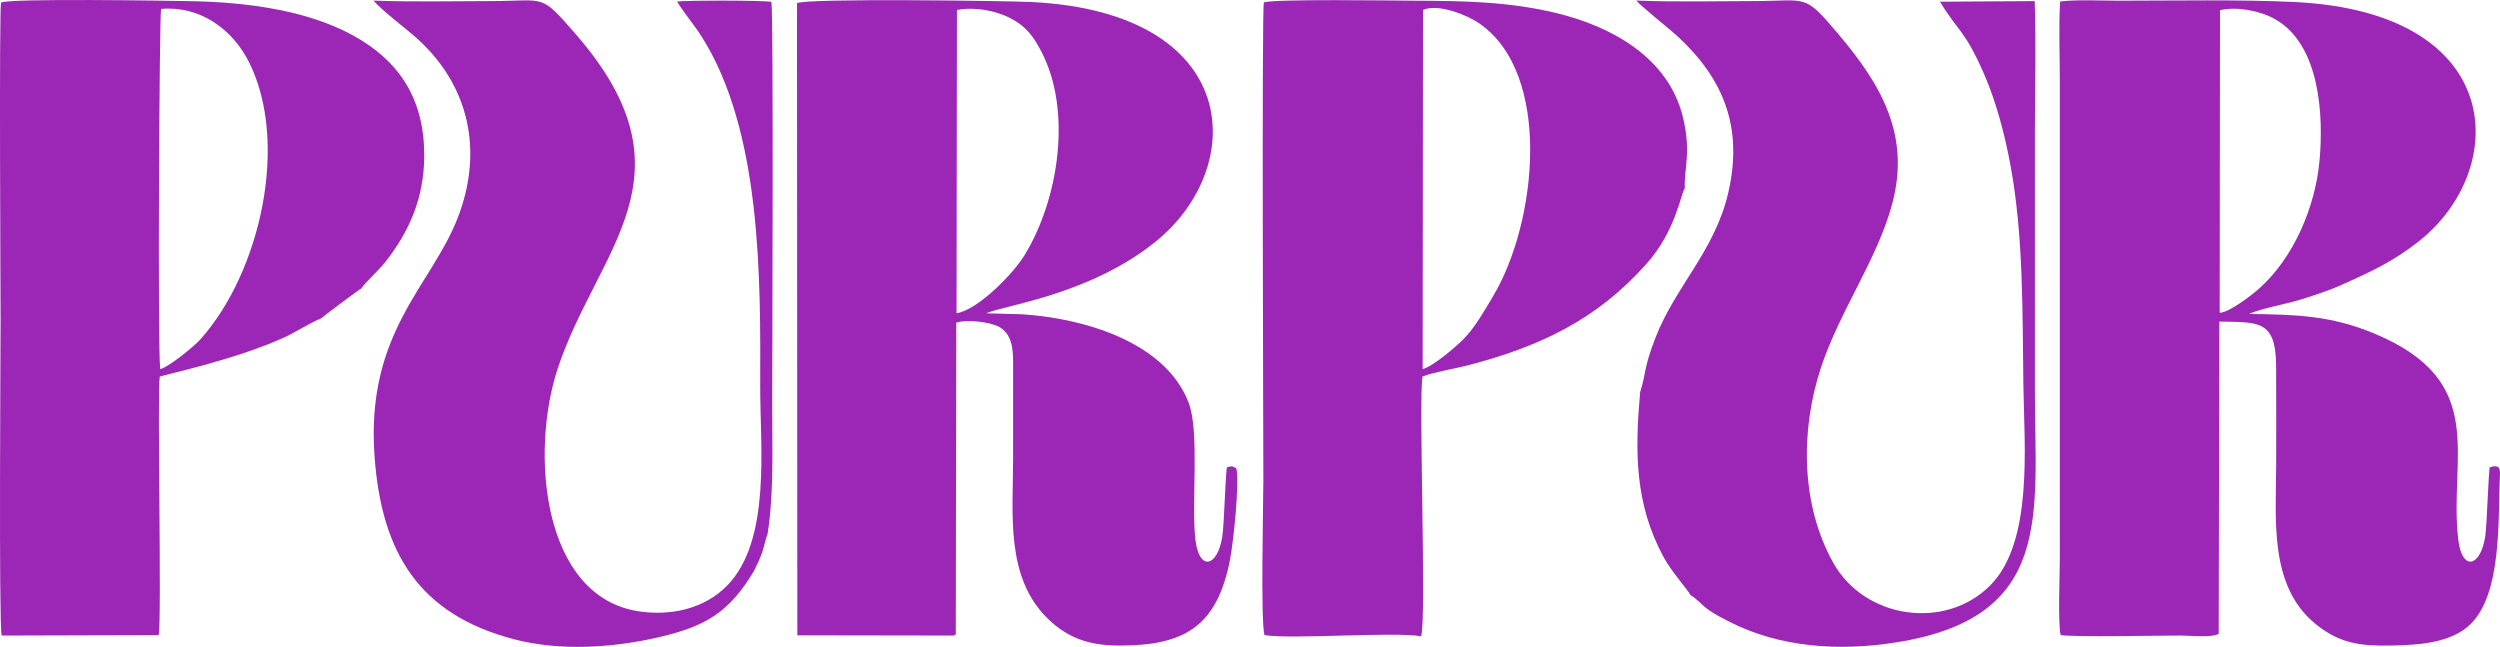
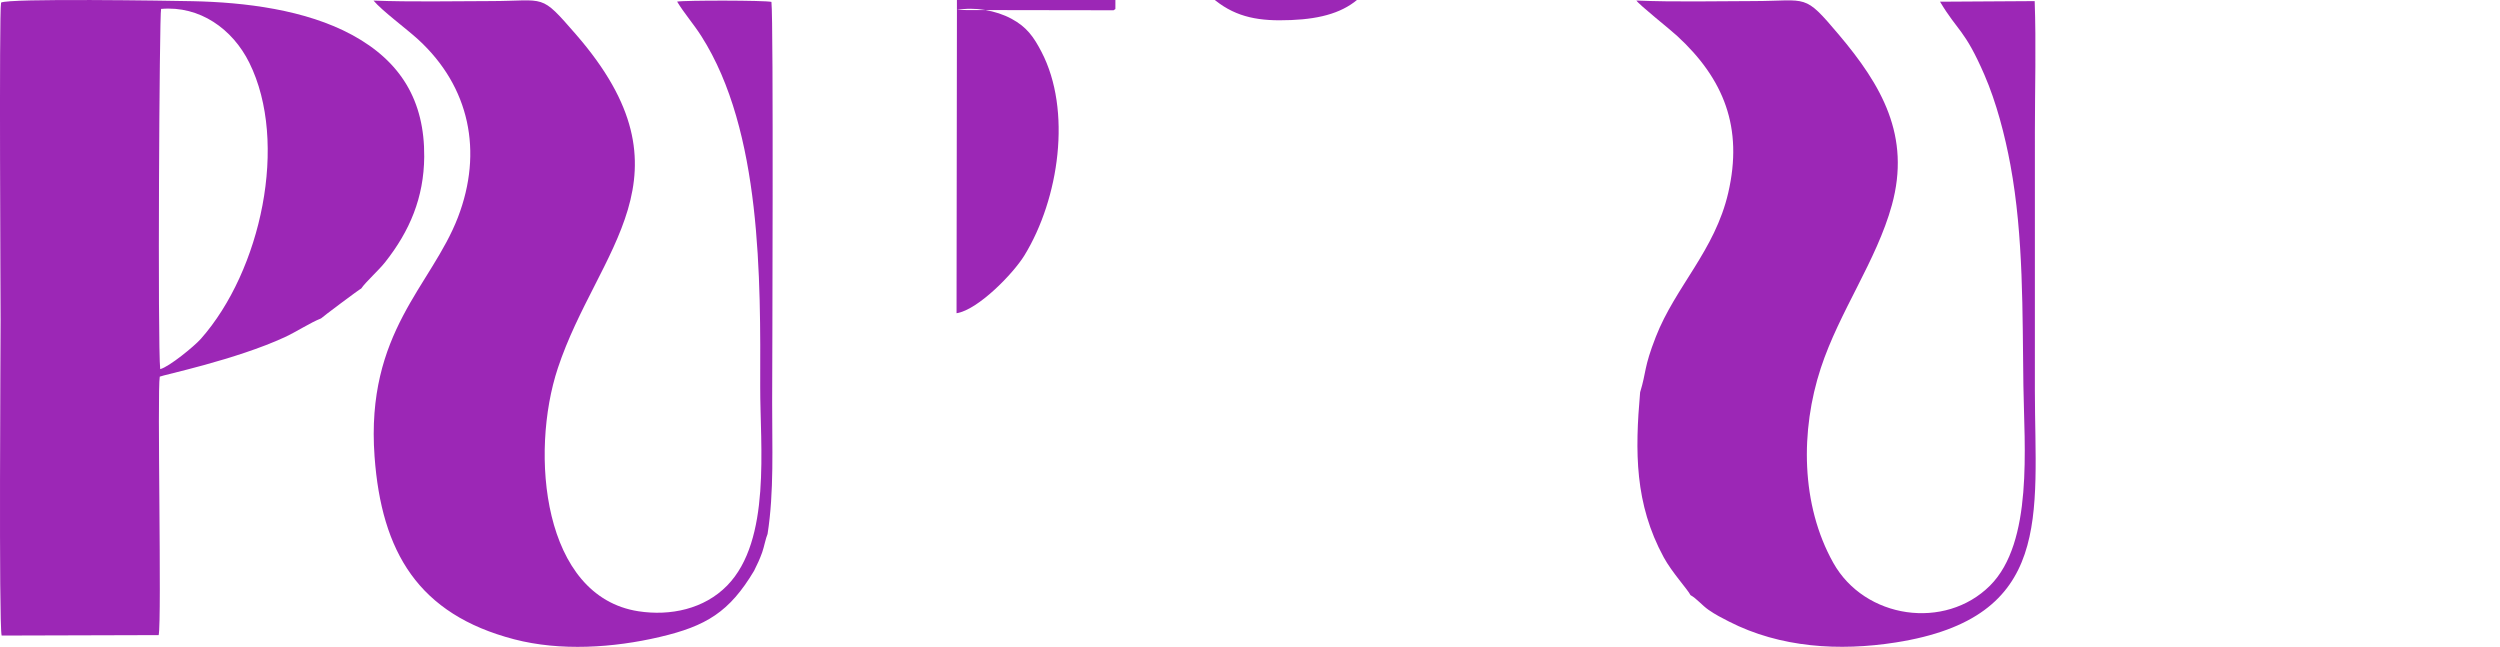
<svg xmlns="http://www.w3.org/2000/svg" xml:space="preserve" width="329.639mm" height="85.293mm" version="1.1" style="shape-rendering:geometricPrecision; text-rendering:geometricPrecision; image-rendering:optimizeQuality; fill-rule:evenodd; clip-rule:evenodd" viewBox="0 0 6165.38 1595.27">
  <defs>
    <style type="text/css">
   
    .fil0 {fill:#9C27B6}
   
  </style>
  </defs>
  <g id="Слой_x0020_1">
    <g id="_2331212821232">
-       <path class="fil0" d="M5474.85 25.17c40.35,-9.66 97.64,1.03 134,21.08 112.88,62.25 121.67,237.83 111.47,349.85 -10.32,113.41 -63.34,240.48 -151.14,317.44 -16.83,14.75 -73.09,58.12 -95.1,57.76l0.77 -746.13zm72.25 749.13c20.69,-11.46 90.03,-24.64 119.02,-33.32 35.46,-10.62 75.95,-23.81 109.6,-38.9 71.88,-32.23 124.87,-56.58 187.79,-105.73 225.56,-176.2 221.2,-565.12 -302.84,-591.3 -131.72,-6.58 -300.67,-3.37 -438.14,-3.37 -43.13,0 -100.55,-3.19 -142,2.03 -3.69,62.9 -0.7,134.28 -0.7,198.09l0.03 1171.17c0,40.11 -5.11,162.56 2.03,193.29 38.33,5.2 230.84,1.08 295.7,1.08 22.44,0 78.39,5.97 94.05,-4.47l1.55 -769.83c96.56,1.79 139.08,-4.11 140.05,108.18 0.7,81.29 0.13,162.81 0.13,244.12 0,131.66 -18.65,297.07 94.97,391.69 60.71,50.55 113.62,56.46 190.51,54.91 63.47,-1.28 145.27,-5.63 193.23,-52.09 77.45,-75.03 68.43,-253.78 72.78,-358.34 0.9,-21.55 3.76,-38.16 -24.59,-29.15 -3.35,8.33 -6.84,140.6 -11.24,170.08 -11.29,75.64 -57.18,87.71 -66.56,8.43 -24.16,-204.13 77.82,-389.82 -206.97,-508.33 -107.59,-44.77 -194.45,-46.91 -308.4,-48.23z" />
-       <path class="fil0" d="M2359.94 24.71c42.97,-8.38 96.11,0.79 134.57,21.58 37.69,20.37 54.52,44.31 73.91,81.49 75.21,144.2 43.74,362.1 -42.07,502.1 -27.74,45.26 -114.63,134.44 -167.37,142.59l0.96 -747.75zm-393.59 1542.04l386.28 0.62 4.49 -3.04 1.17 -768.49c22.82,-8.76 82.47,-2.43 105.57,10.2 30.99,16.95 34.56,53.58 34.65,85.3 0.22,80.26 -0.05,160.56 -0.05,240.83 0,134.66 -19.67,291.85 86.36,394.32 51.48,49.76 105.72,65.54 176.58,65.58 161.62,0.09 240.03,-48.67 271.88,-211.21 8.52,-43.47 23.71,-187.78 15.89,-225.72 -11.5,-6.43 -9.95,-5.81 -23.03,-2.97 -3.92,8.88 -7.02,140.41 -11.61,170.23 -11.75,76.28 -57.33,87.34 -66.51,8.28 -10.6,-91.27 11.3,-265.53 -17.02,-338.52 -58.19,-150 -260.28,-207.61 -410.58,-217.13l-87.83 -2.43c36.68,-18.56 251.95,-43.66 416.64,-176.16 229.9,-184.97 214.31,-565.11 -304.33,-591.47 -56.93,-2.89 -561.62,-9.96 -579.37,2.99l0.8 1558.81z" />
-       <path class="fil0" d="M3509.38 24.47c35.85,-16.12 106.83,11.24 138.54,33.04 180.89,124.32 142.94,490.86 34.46,672.59 -20.5,34.34 -44.67,77.32 -72.66,105.67 -19.27,19.51 -75.28,67.68 -101.26,74.55l0.92 -885.85zm-4.52 1544.65c13.25,-47.62 -6.64,-579.39 3.19,-640.6 25,-10.29 81.35,-19.63 111.27,-27.4 177.46,-46.09 318.41,-112.29 441.56,-250.93 72.87,-82.04 84.54,-174.29 94.18,-185.96 -2.52,-47.9 16.81,-88.16 -5.02,-176.51 -35.9,-145.31 -174.56,-222.35 -311.88,-255.51 -117.33,-28.33 -227.78,-29.91 -347.64,-30.47 -45.93,-0.22 -357.17,-4.91 -373.68,4.52 -5.34,24.77 -1.17,1095.21 -1.18,1175.38 -0.01,59.24 -7.11,351.22 2.79,384.71 70.33,10.78 317.8,-8.91 386.41,2.76z" />
+       <path class="fil0" d="M2359.94 24.71c42.97,-8.38 96.11,0.79 134.57,21.58 37.69,20.37 54.52,44.31 73.91,81.49 75.21,144.2 43.74,362.1 -42.07,502.1 -27.74,45.26 -114.63,134.44 -167.37,142.59l0.96 -747.75zl386.28 0.62 4.49 -3.04 1.17 -768.49c22.82,-8.76 82.47,-2.43 105.57,10.2 30.99,16.95 34.56,53.58 34.65,85.3 0.22,80.26 -0.05,160.56 -0.05,240.83 0,134.66 -19.67,291.85 86.36,394.32 51.48,49.76 105.72,65.54 176.58,65.58 161.62,0.09 240.03,-48.67 271.88,-211.21 8.52,-43.47 23.71,-187.78 15.89,-225.72 -11.5,-6.43 -9.95,-5.81 -23.03,-2.97 -3.92,8.88 -7.02,140.41 -11.61,170.23 -11.75,76.28 -57.33,87.34 -66.51,8.28 -10.6,-91.27 11.3,-265.53 -17.02,-338.52 -58.19,-150 -260.28,-207.61 -410.58,-217.13l-87.83 -2.43c36.68,-18.56 251.95,-43.66 416.64,-176.16 229.9,-184.97 214.31,-565.11 -304.33,-591.47 -56.93,-2.89 -561.62,-9.96 -579.37,2.99l0.8 1558.81z" />
      <path class="fil0" d="M395.07 910.37c-6.5,-58.23 -2.01,-877.97 2.21,-888.37 95.53,-8.37 176.36,49.58 217.54,132.62 97.55,196.73 29.03,513.06 -119.45,681 -16.3,18.44 -78.11,68.97 -100.29,74.74zm396.77 -125.19c0.78,-1.59 95.68,-72.81 99.03,-73.69 10.9,-16.13 43.09,-44.82 58.81,-64.73 60.86,-77.07 95.72,-159.45 96.52,-260.2 1.1,-138.12 -57.72,-235.31 -178.03,-300.54 -114.57,-62.11 -264.4,-80.44 -392.9,-83.09 -54.09,-1.11 -455.11,-7.66 -472.65,3.5 -5.16,26.5 -1.14,735.47 -1.14,782.64 0,49.97 -4.68,747.61 2.54,778.31l387.29 -1.12c7.86,-37.54 -3.93,-600.93 2.67,-637.41 7.3,-3.88 187.7,-41.64 308.38,-97.36 28.35,-13.09 62.71,-35.73 89.47,-46.3z" />
      <path class="fil0" d="M1859.73 1407.53c7.77,-15.26 14.18,-29.26 19.92,-45.3 4.63,-12.95 8.69,-34.97 13.28,-45.34 16.38,-104.16 11.02,-217.44 11.32,-323.29 0.25,-86.91 3.55,-941.62 -1.77,-988.92 -15,-4.01 -213.91,-4.16 -232.62,-0.71 17.61,29.09 40.61,55.1 59.71,85.05 149.43,234.37 145.97,600.53 145.22,865.06 -0.41,145.6 27.82,378.17 -81.51,489.98 -56.77,58.06 -140.12,75.51 -218.76,63.43 -236.44,-36.35 -268.43,-389.74 -198.82,-599.6 97.73,-294.63 348.03,-474.09 44.57,-823.15 -89.23,-102.64 -72.6,-82.29 -209.43,-82.07 -95.56,0.15 -194.5,2.41 -289.68,-1.21 20.84,24.99 81.49,69.69 110.26,96.07 127.11,116.59 160.03,276.59 97.91,438.36 -64.84,168.85 -227.88,282.74 -205.64,589.73 17.08,235.68 107.99,389.29 344.32,450.97 114.03,29.76 244.86,21.04 358.76,-5.65 114.58,-26.85 172.12,-61.4 232.96,-163.41z" />
      <path class="fil0" d="M4044.81 967.22c-12.84,146.75 -13.62,274.85 58.14,407.1 20.21,37.24 59.55,79.85 66.09,93.37 15.09,8.24 28.38,25.11 44.65,36.43 16.95,11.8 32.25,19.53 50.47,28.83 126.37,64.56 272.19,73.22 410.95,51.45 390.61,-61.3 343.54,-313.68 343.19,-620.49l0.06 -640.02c-0.02,-105.27 3.27,-215.79 -0.53,-321.14l-233.41 1.44c43.31,72.84 60.49,67.58 109.33,180.05 29.65,68.29 50.73,149.47 64.26,222.61 32.71,176.88 29.42,364.75 31.98,544.27 2.14,150.02 24.59,386.35 -82.28,493.06 -110.73,110.56 -308.9,82.45 -386.57,-56.16 -80.33,-143.36 -81.2,-326.65 -30.87,-480.01 45.86,-139.73 137.63,-265.27 175.32,-402.1 47.02,-170.71 -25.05,-295.39 -131.2,-420.92 -86.78,-102.62 -74.83,-82.58 -209.21,-82.32 -95.34,0.19 -194.62,2.57 -289.53,-1.32 5.58,9.59 82.5,70.8 99.8,86.68 116.12,106.64 163.78,226.82 126.64,387.47 -32.91,142.37 -130.28,231.43 -178.69,355.41 -30.02,76.88 -22.9,85.32 -38.57,136.3z" />
    </g>
  </g>
</svg>